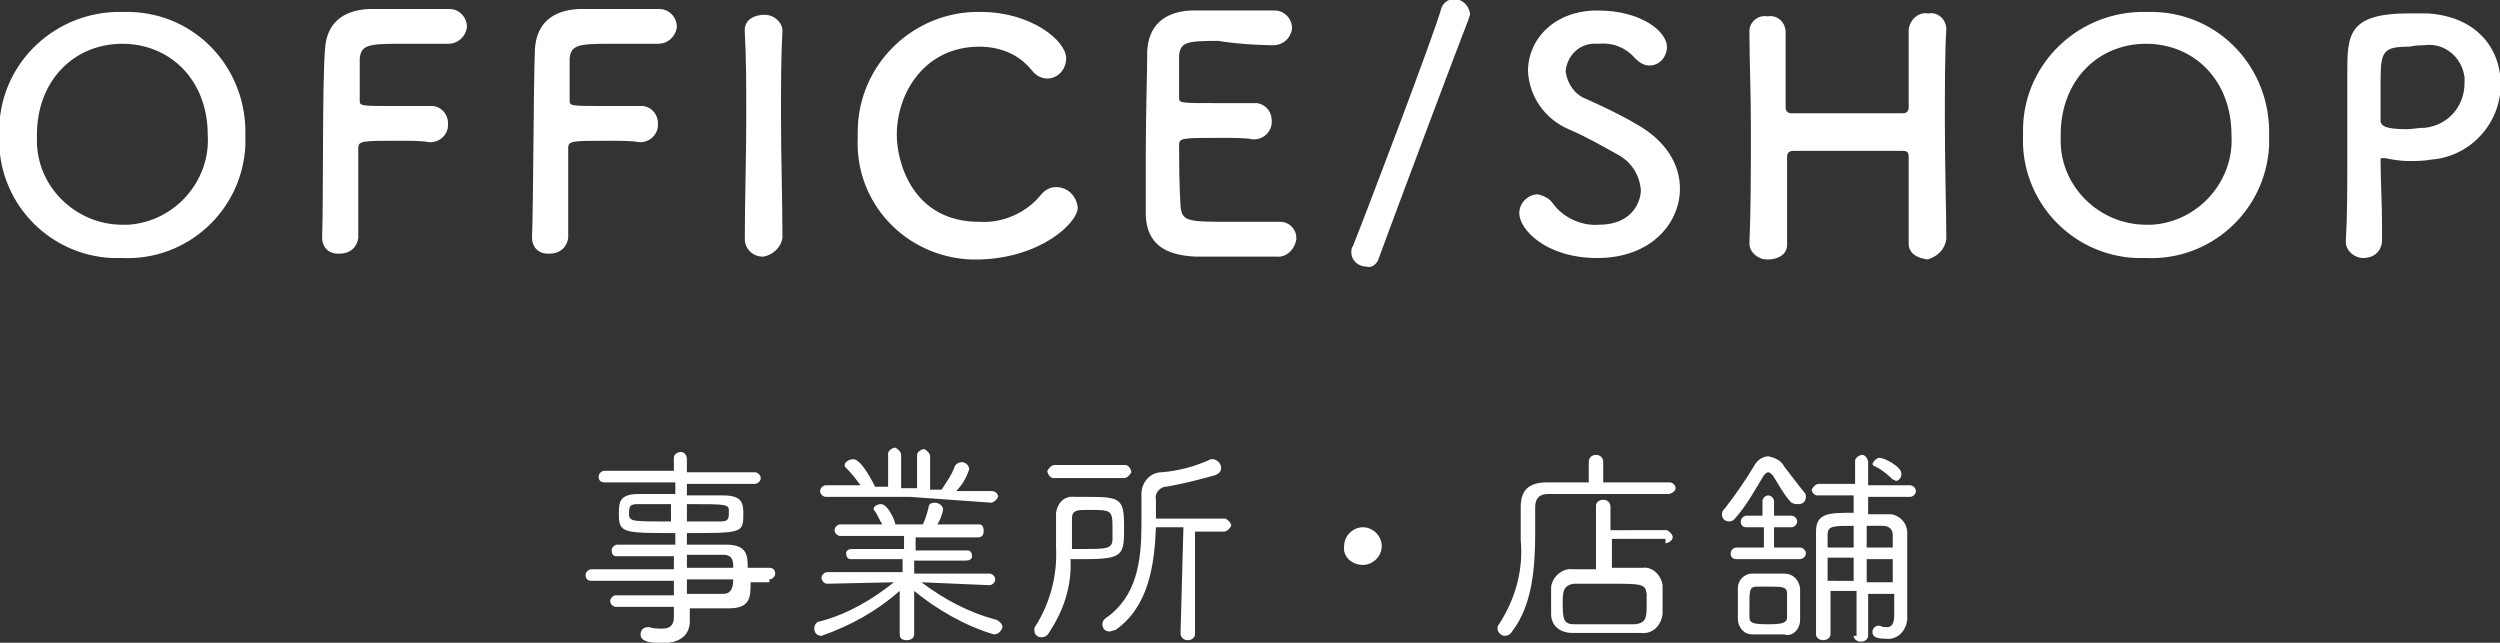
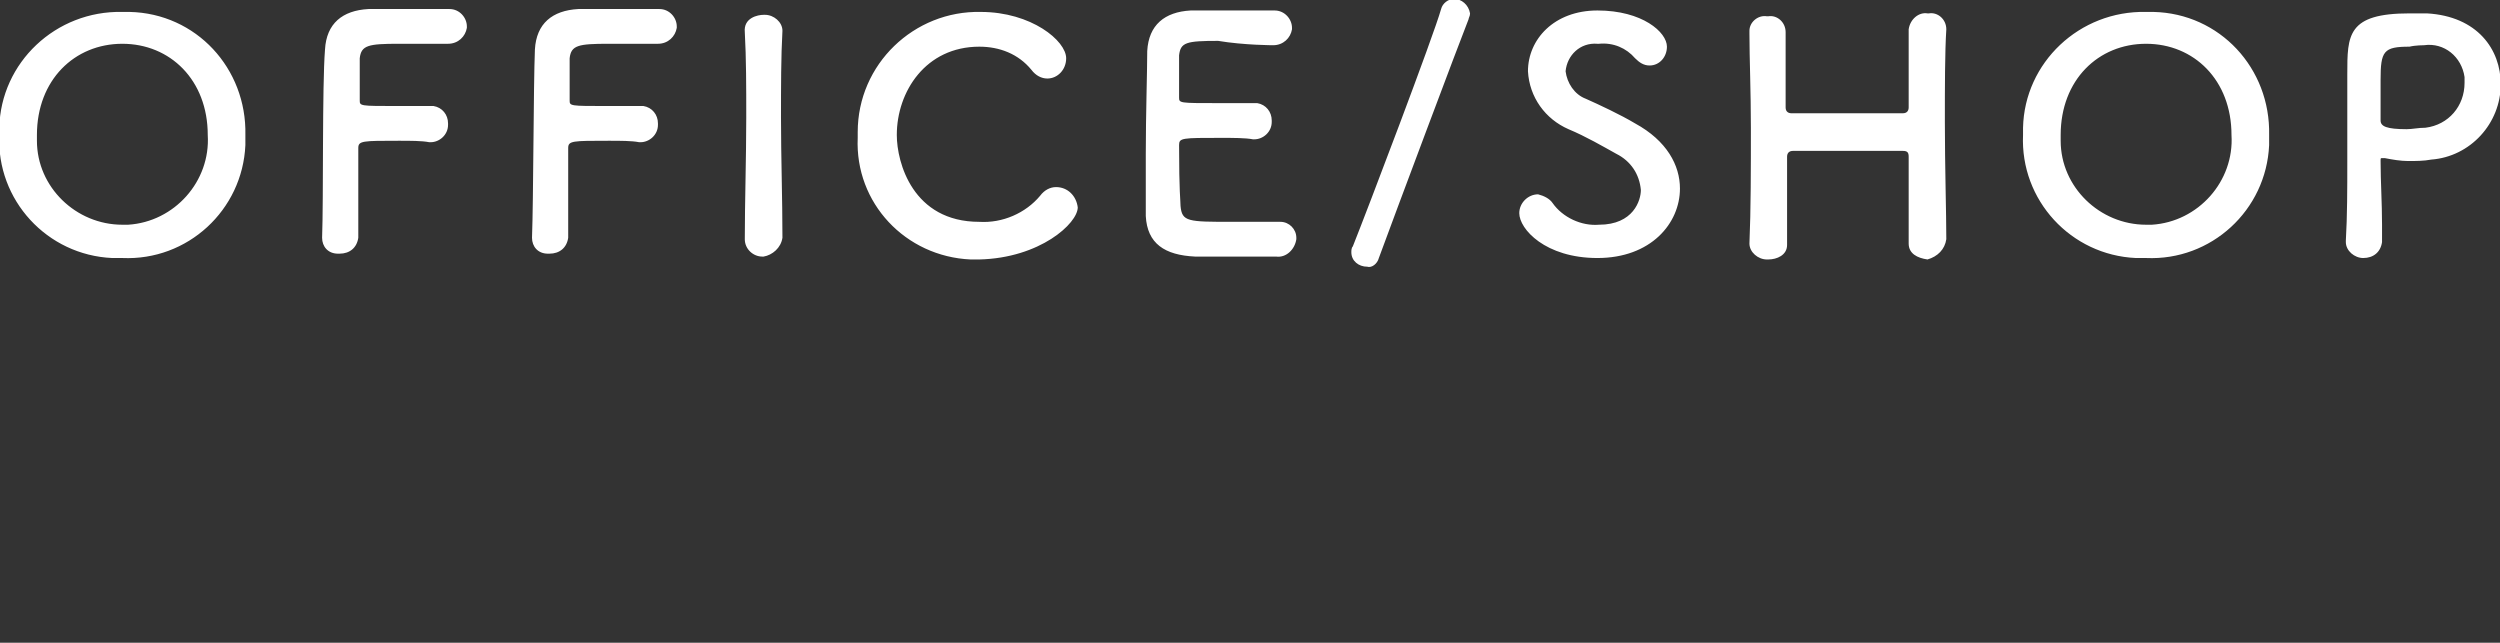
<svg xmlns="http://www.w3.org/2000/svg" id="レイヤー_1" width="172.7" height="44.4">
  <rect width="100%" height="100%" fill="#333333" stroke="none" />
  <style>.st0{fill:#fff}</style>
  <g id="グループ化_1109" transform="translate(-213.749 -3711.576)">
-     <path id="パス_625" class="st0" d="M266.9 3751.6c.2 0 .4-.2.4-.4s-.1-.4-.4-.4h-1.5c0-.8 0-1.6-1.5-1.6h-2.7v-.8c3.8 0 3.9 0 3.9-1.3 0-.8-.1-1.3-1.4-1.3h-2.5v-.8h4.7c.2 0 .4-.2.4-.4s-.2-.4-.4-.4h-4.7v-.9c0-.3-.2-.5-.4-.5-.3 0-.5.2-.5.4v.9h-4.8c-.2 0-.4.2-.4.4s.1.4.4.4H260.4v.8h-2.5c-1.4 0-1.4.6-1.4 1.4 0 1.3.3 1.3 3.9 1.3v.8h-4c-.2 0-.4.2-.4.4s.1.4.3.4h4v.9h-5.7c-.2 0-.4.2-.4.4s.1.4.4.4h5.7v1h-4c-.2 0-.4.2-.4.4s.2.4.4.4h4v.7c0 .6-.3.8-.8.8-.3 0-.6 0-.9-.1h-.1c-.3 0-.5.2-.5.5 0 .4.4.6 1.5.6 1.5 0 1.9-.8 1.9-1.5v-.9h2.7c1.5 0 1.5-.8 1.5-1.8h1.3zm-5.7-5.2c2.8 0 2.9 0 2.9.5s0 .7-.6.7h-2.3v-1.2zm0 4.4v-.9h2.5c.7 0 .7.5.7.9h-3.2zm-1-3.2c-2.7 0-2.9 0-3-.4 0-.6 0-.8.6-.8h2.3v1.2zm4.2 4c0 .8-.3 1-.7 1h-2.5v-1h3.2zm17.8-5.3c.2 0 .4-.2.5-.4 0-.2-.2-.4-.4-.4h-2.5c.4-.4.7-.9.9-1.5 0-.3-.3-.5-.5-.5s-.4.1-.5.3c-.2.6-.6 1.1-.9 1.6h-.8v-2.3c0-.2-.2-.4-.4-.5-.2 0-.5.2-.5.4v2.3H276v-2.3c0-.2-.2-.4-.4-.5-.2 0-.5.2-.5.4v2.3h-.9s-.9-1.9-1.5-1.9c-.3 0-.6.2-.6.4 0 .1 0 .1.1.2.4.4.7.8 1 1.2h-2.4c-.2 0-.4.2-.4.4s.2.4.4.4h5.8l5.6.4zm-.1 5.7c.2 0 .4-.2.4-.4s-.2-.4-.4-.4h-5.2v-.9h3.6c.2 0 .4-.1.4-.3 0-.2-.1-.4-.3-.4H277v-.9h4.3c.2 0 .4-.1.4-.4v-.1c0-.2-.1-.4-.3-.4h-2.9c.2-.3.3-.6.4-1 0-.3-.3-.5-.6-.5-.2 0-.4.1-.4.3-.1.4-.2.8-.4 1.2h-1.9c0-.2-.5-1.4-1-1.4-.3 0-.5.2-.5.3 0 .1 0 .1.1.2.2.3.3.6.5.9h-2.9c-.2 0-.4.2-.4.4s.2.4.4.4h4.4v.9h-3.6c-.2 0-.4.1-.4.3 0 .2.1.4.3.4h3.6v.9h-5.2c-.2 0-.4.2-.4.4s.2.4.4.4l4.6-.1c-1.5 1.2-3.2 2.2-5.1 2.7-.2 0-.4.2-.4.5s.2.5.5.5c2-.7 3.8-1.7 5.4-3.1v3c0 .3.2.4.5.4.2 0 .5-.1.5-.4v-3c1.6 1.3 3.5 2.4 5.5 3 .3 0 .5-.2.6-.5 0-.2-.2-.4-.4-.5-1.9-.5-3.6-1.4-5.2-2.6l4.7.2zm13.2 3.3c0 .3.2.5.5.5s.5-.2.5-.4v-7.1h2c.2 0 .4-.2.5-.4 0-.2-.2-.4-.4-.5h-4.8v-1.3c-.1-.4.2-.8.6-.9h.1c1.2-.2 2.3-.5 3.4-.8.2-.1.4-.2.4-.5s-.2-.5-.5-.6h-.2c-1.1.5-2.2.8-3.4.9-.8 0-1.4.7-1.4 1.5v2.1c0 2.5-.3 5-2.5 6.5-.1.1-.2.2-.2.4 0 .3.2.5.5.5.1 0 .3-.1.4-.1 2.3-1.6 2.7-4.5 2.8-7.1h1.9l-.2 7.3zm-7.6-5.1h1c2.7 0 2.7-.3 2.7-2.3 0-1.9-.3-2-2.5-2h-.9c-.7-.1-1.2.4-1.3 1.1v2.4c.1 1.9-.4 3.8-1.4 5.4-.1.1-.1.2-.1.3 0 .3.2.5.5.5.2 0 .4-.1.5-.3 1-1.5 1.6-3.2 1.5-5.1zm.1-.8v-2c0-.6.4-.6 1.1-.6 1.6 0 1.7 0 1.7 1.2v.8c0 .7-.4.7-2.1.7h-.7zm3.6-4.8c.2 0 .4-.2.5-.4 0-.2-.2-.5-.4-.5H286.6c-.2 0-.4.2-.5.4 0 .2.2.5.4.5H291.4zm16.5 6c.7 0 1.3-.6 1.3-1.3 0-.7-.6-1.3-1.3-1.3-.7 0-1.3.6-1.3 1.3-.1.7.5 1.3 1.3 1.3zm20.9-1.5c.2 0 .5-.2.5-.4s-.2-.4-.4-.5H325v-1.6c0-.3-.2-.5-.5-.5s-.5.2-.5.4v4.4h-1.6c-.7-.1-1.4.5-1.5 1.2V3754c0 .7.5 1.3 1.5 1.3H327.1c.8.1 1.4-.5 1.5-1.3v-.1-1-.9c-.1-.7-.7-1.3-1.4-1.2h-2.1v-2h3.7zm.2-3.4c.2 0 .5-.2.5-.4s-.2-.4-.4-.4h-4.6v-1.4c0-.3-.2-.5-.5-.5s-.5.2-.5.5v1.4h-2.9c-1.3 0-1.8.6-1.8 1.7v2.3c.2 2.1-.4 4.1-1.5 5.8-.1.1-.1.2-.1.3 0 .3.3.5.5.5s.4-.1.5-.3c1.4-1.8 1.6-4.4 1.6-6.8v-1.8c0-.6.3-.9.9-.9h8.3zm-6.5 9c-.7 0-.8-.3-.8-1.4 0-.8 0-1.3.8-1.4h2.3c2.4 0 2.6 0 2.7.7v.7c0 .9 0 1.3-.8 1.4h-4.2zm19.3.8c0 .2.2.4.5.4s.5-.2.5-.4v-2.9h1.8v1.5c0 .6-.2.8-.5.8-.2 0-.3 0-.5-.1h-.1c-.2 0-.4.2-.4.4s0 .5.9.5c.8.1 1.4-.5 1.5-1.3v-.2-3.6-2.2c0-.7-.5-1.2-1.1-1.3H342.8v-1.2h2.9c.2 0 .4-.2.4-.4s-.2-.4-.4-.4h-2.9v-1.6c0-.2-.2-.5-.4-.5s-.5.2-.5.4v1.6h-2.5c-.2 0-.4.2-.5.4 0 .2.2.4.4.4h2.5v1.2c-1.7 0-2.6 0-2.6 1.3V3755.4c0 .2.2.4.5.4s.5-.2.5-.4v-3h1.8v3.1zm-3.7-1.1v-1.1-1.1c-.1-.6-.5-1-1.1-1h-2.2c-.6 0-1 .5-1 1v2.1c0 .6.4 1.1 1 1.1h2.2c.5.2 1.1-.3 1.1-1zm0-4.2c.2 0 .4-.2.4-.4s-.2-.4-.4-.4h-1.8v-1.4h1.2c.2 0 .4-.2.4-.4s-.2-.4-.4-.4h-1.2v-1c0-.2-.2-.4-.4-.4s-.4.2-.4.4v1h-1.1c-.2 0-.4.2-.4.4s.1.4.4.4H335.6v1.4h-1.9c-.2 0-.4.2-.4.4s.1.4.4.4H338.1zm-.1-3.8c.3 0 .5-.2.5-.5 0-.1 0-.2-.1-.3-.5-.6-1-1.3-1.4-1.8-.2-.4-.6-.6-1.1-.7-.4 0-.8.3-1 .7-.6 1-1.3 2-2 2.9-.1.1-.2.2-.2.4 0 .3.2.5.5.5.2 0 .3-.1.4-.2.8-.9 1.4-2 2-3 .1-.1.2-.2.3-.2.1 0 .2.1.3.2.4.6.8 1.4 1.3 1.9.2.1.3.1.5.1zm-.8 7.8c0 .4-.3.5-1.3.5-1.1 0-1.3-.1-1.3-.5v-.8c0-1 0-1.3.5-1.3h.8c1 0 1.3 0 1.3.5v1.6zm7.3-4v1.6h-1.8v-1.6h1.8zm-2.7 1.5H340v-1.6h1.8v1.6zm.9-2.3v-1.5h1.1c.5 0 .7.3.7.6v.9h-1.8zm-.9 0H340v-.9c0-.6.4-.6 1.8-.6v1.5zm2.9-4.6c.2 0 .4-.2.4-.5 0-.5-1.2-1.1-1.5-1.1-.2 0-.4.2-.5.4 0 .1.1.2.2.2.4.2.8.5 1.2.9.1 0 .2.1.2.1z" />
    <path id="パス_624" class="st0" d="M222.2 3729.4c4.5.2 8.3-3.3 8.5-7.8v-.7c.1-4.6-3.4-8.4-8-8.5h-.5c-4.6-.1-8.4 3.5-8.5 8v.5c-.2 4.5 3.3 8.3 7.8 8.5h.7zm0-2.3c-3.2 0-5.9-2.6-5.9-5.8v-.4c0-3.8 2.6-6.3 5.9-6.3 3.3 0 5.9 2.5 5.9 6.3.2 3.2-2.3 6-5.5 6.2h-.4zm13.8.9c0 .6.4 1.1 1.1 1.1h.1c.7 0 1.2-.4 1.3-1.1v-.8-5.4c0-.5.3-.5 2.8-.5.8 0 1.6 0 2.1.1h.1c.6 0 1.2-.5 1.2-1.2v-.1c0-.6-.4-1.1-1-1.2h-2.5c-2.6 0-2.6 0-2.6-.4v-2.9c.1-.9.6-1 2.7-1h3.4c.7 0 1.2-.5 1.3-1.1v-.1c0-.6-.5-1.2-1.2-1.2h-5.6c-1.8.1-2.9 1-3 2.8-.2 2.5-.1 10.4-.2 13zm14.5 0c0 .6.4 1.1 1.1 1.1h.1c.7 0 1.2-.4 1.3-1.1v-.8-5.4c0-.5.3-.5 2.8-.5.8 0 1.6 0 2.1.1h.1c.6 0 1.2-.5 1.2-1.2v-.1c0-.6-.4-1.1-1-1.2h-2.5c-2.6 0-2.6 0-2.6-.4v-2.9c.1-.9.6-1 2.7-1h3.4c.7 0 1.2-.5 1.3-1.1v-.1c0-.6-.5-1.2-1.2-1.2h-5.6c-1.8.1-2.9 1-3 2.8-.1 2.5-.1 10.4-.2 13zm17.3 0c0-2.7-.1-5.6-.1-8.3 0-2.1 0-4.2.1-6 0-.6-.6-1.1-1.2-1.1h-.1c-.4 0-1.4.2-1.3 1.2.1 1.8.1 3.8.1 5.9 0 2.8-.1 5.8-.1 8.4 0 .7.6 1.2 1.2 1.2h.1c.6-.1 1.2-.6 1.3-1.3 0 .1 0 0 0 0zm20.4-2.1c-.1-.8-.7-1.4-1.5-1.4-.4 0-.8.2-1.1.6-1 1.2-2.6 1.9-4.2 1.8-4.6 0-5.7-4.1-5.7-6 0-3 2-6.1 5.7-6.1 1.4 0 2.7.5 3.6 1.6.3.4.7.6 1.1.6.7 0 1.3-.6 1.3-1.4 0-1.2-2.4-3.2-5.9-3.2-4.6-.1-8.5 3.6-8.5 8.3v.4c-.2 4.5 3.3 8.2 7.8 8.4h.6c4.2-.1 6.8-2.5 6.8-3.6zm13.5-11.2c.7 0 1.2-.5 1.3-1.1v-.1c0-.6-.5-1.2-1.2-1.2H296c-1.8.1-2.9 1-3 2.8 0 1.4-.1 4.4-.1 7.1v4.3c.1 1.9 1.3 2.7 3.4 2.8h5.6c.7.1 1.3-.5 1.4-1.2v-.1c0-.6-.5-1.1-1.1-1.1H298.9c-3.1 0-3.5 0-3.6-1.1 0-.4-.1-.9-.1-4.2 0-.5.2-.5 2.9-.5.8 0 1.7 0 2.2.1h.1c.6 0 1.2-.5 1.2-1.2v-.1c0-.6-.4-1.1-1-1.2h-2.7c-2.7 0-2.7 0-2.7-.4v-2.9c.1-.9.5-1 2.7-1 1.8.3 3.8.3 3.8.3zm7.3 14.7c1.1-3 5.6-15 6.2-16.5 0-.1.1-.2.1-.4-.1-.6-.6-1-1.1-1-.4 0-.8.3-.9.7-.5 1.8-5.1 13.9-6.1 16.4-.1.1-.1.3-.1.4 0 .6.5 1 1.1 1 .3.1.7-.2.8-.6zm20.8-4.8c0-1.6-.9-3.3-3.1-4.5-1-.6-2.5-1.3-3.4-1.7-.8-.3-1.3-1.1-1.4-1.9.1-1.1 1-2 2.2-1.9h.1c1-.1 1.9.3 2.5 1 .3.3.6.5 1 .5.7 0 1.2-.6 1.2-1.3 0-1-1.7-2.5-4.8-2.5-3 0-4.8 2-4.8 4.2.1 1.8 1.2 3.3 2.8 4 1.2.5 2.4 1.2 3.3 1.7 1 .5 1.6 1.4 1.7 2.5 0 .7-.5 2.4-2.9 2.4-1.2.1-2.5-.5-3.2-1.5-.2-.3-.6-.5-1-.6-.7 0-1.3.6-1.3 1.3 0 1.1 1.8 3.1 5.4 3.1 3.7 0 5.7-2.4 5.7-4.8zm18.4 3.5c0-1.8-.1-5-.1-8.1 0-2.4 0-4.8.1-6.4 0-.7-.6-1.2-1.2-1.1h-.1c-.6-.1-1.2.4-1.3 1.1v5.4c0 .2-.1.4-.4.4h-7.7c-.2 0-.4-.1-.4-.4v-2.7-2.5c0-.7-.6-1.2-1.2-1.1h-.1c-.6-.1-1.2.4-1.2 1v.2c0 1.7.1 4 .1 6.5 0 2.8 0 5.7-.1 8 0 .6.6 1.1 1.2 1.1h.1c.6 0 1.3-.3 1.3-1v-2.9-3.2c0-.3.2-.4.4-.4h7.6c.3 0 .4.1.4.4v6c0 .7.6 1 1.3 1.1.7-.2 1.2-.7 1.3-1.4 0 .1 0 .1 0 0zm13.8 1.3c4.5.2 8.3-3.3 8.5-7.8v-.7c.1-4.6-3.4-8.4-8-8.5h-.5c-4.6-.1-8.4 3.5-8.5 8v.5c-.2 4.5 3.3 8.3 7.8 8.5h.7zm0-2.3c-3.2 0-5.9-2.6-5.9-5.8v-.4c0-3.8 2.6-6.3 5.9-6.3s5.9 2.5 5.9 6.3c.2 3.2-2.3 6-5.5 6.2h-.4zm16.3.9v-.9c0-1.5-.1-3-.1-4.4 0-.2 0-.2.1-.2h.2c.5.1 1.1.2 1.6.2s1.1 0 1.6-.1c2.7-.2 4.8-2.5 4.8-5.2 0-2.4-1.6-4.7-5.1-4.9h-1.2c-4.3 0-4.3 1.5-4.3 4.2v6c0 1.9 0 3.8-.1 5.5v.1c0 .6.6 1.1 1.2 1.1.7 0 1.2-.4 1.3-1.1v-.3zm2.9-13.3c1.4-.2 2.6.8 2.8 2.2v.4c0 1.6-1.1 2.9-2.7 3.1-.5 0-.9.1-1.3.1-1.4 0-1.8-.2-1.8-.6v-.4-2.4c0-2 .2-2.3 2-2.3.4-.1 1-.1 1-.1z" />
  </g>
</svg>